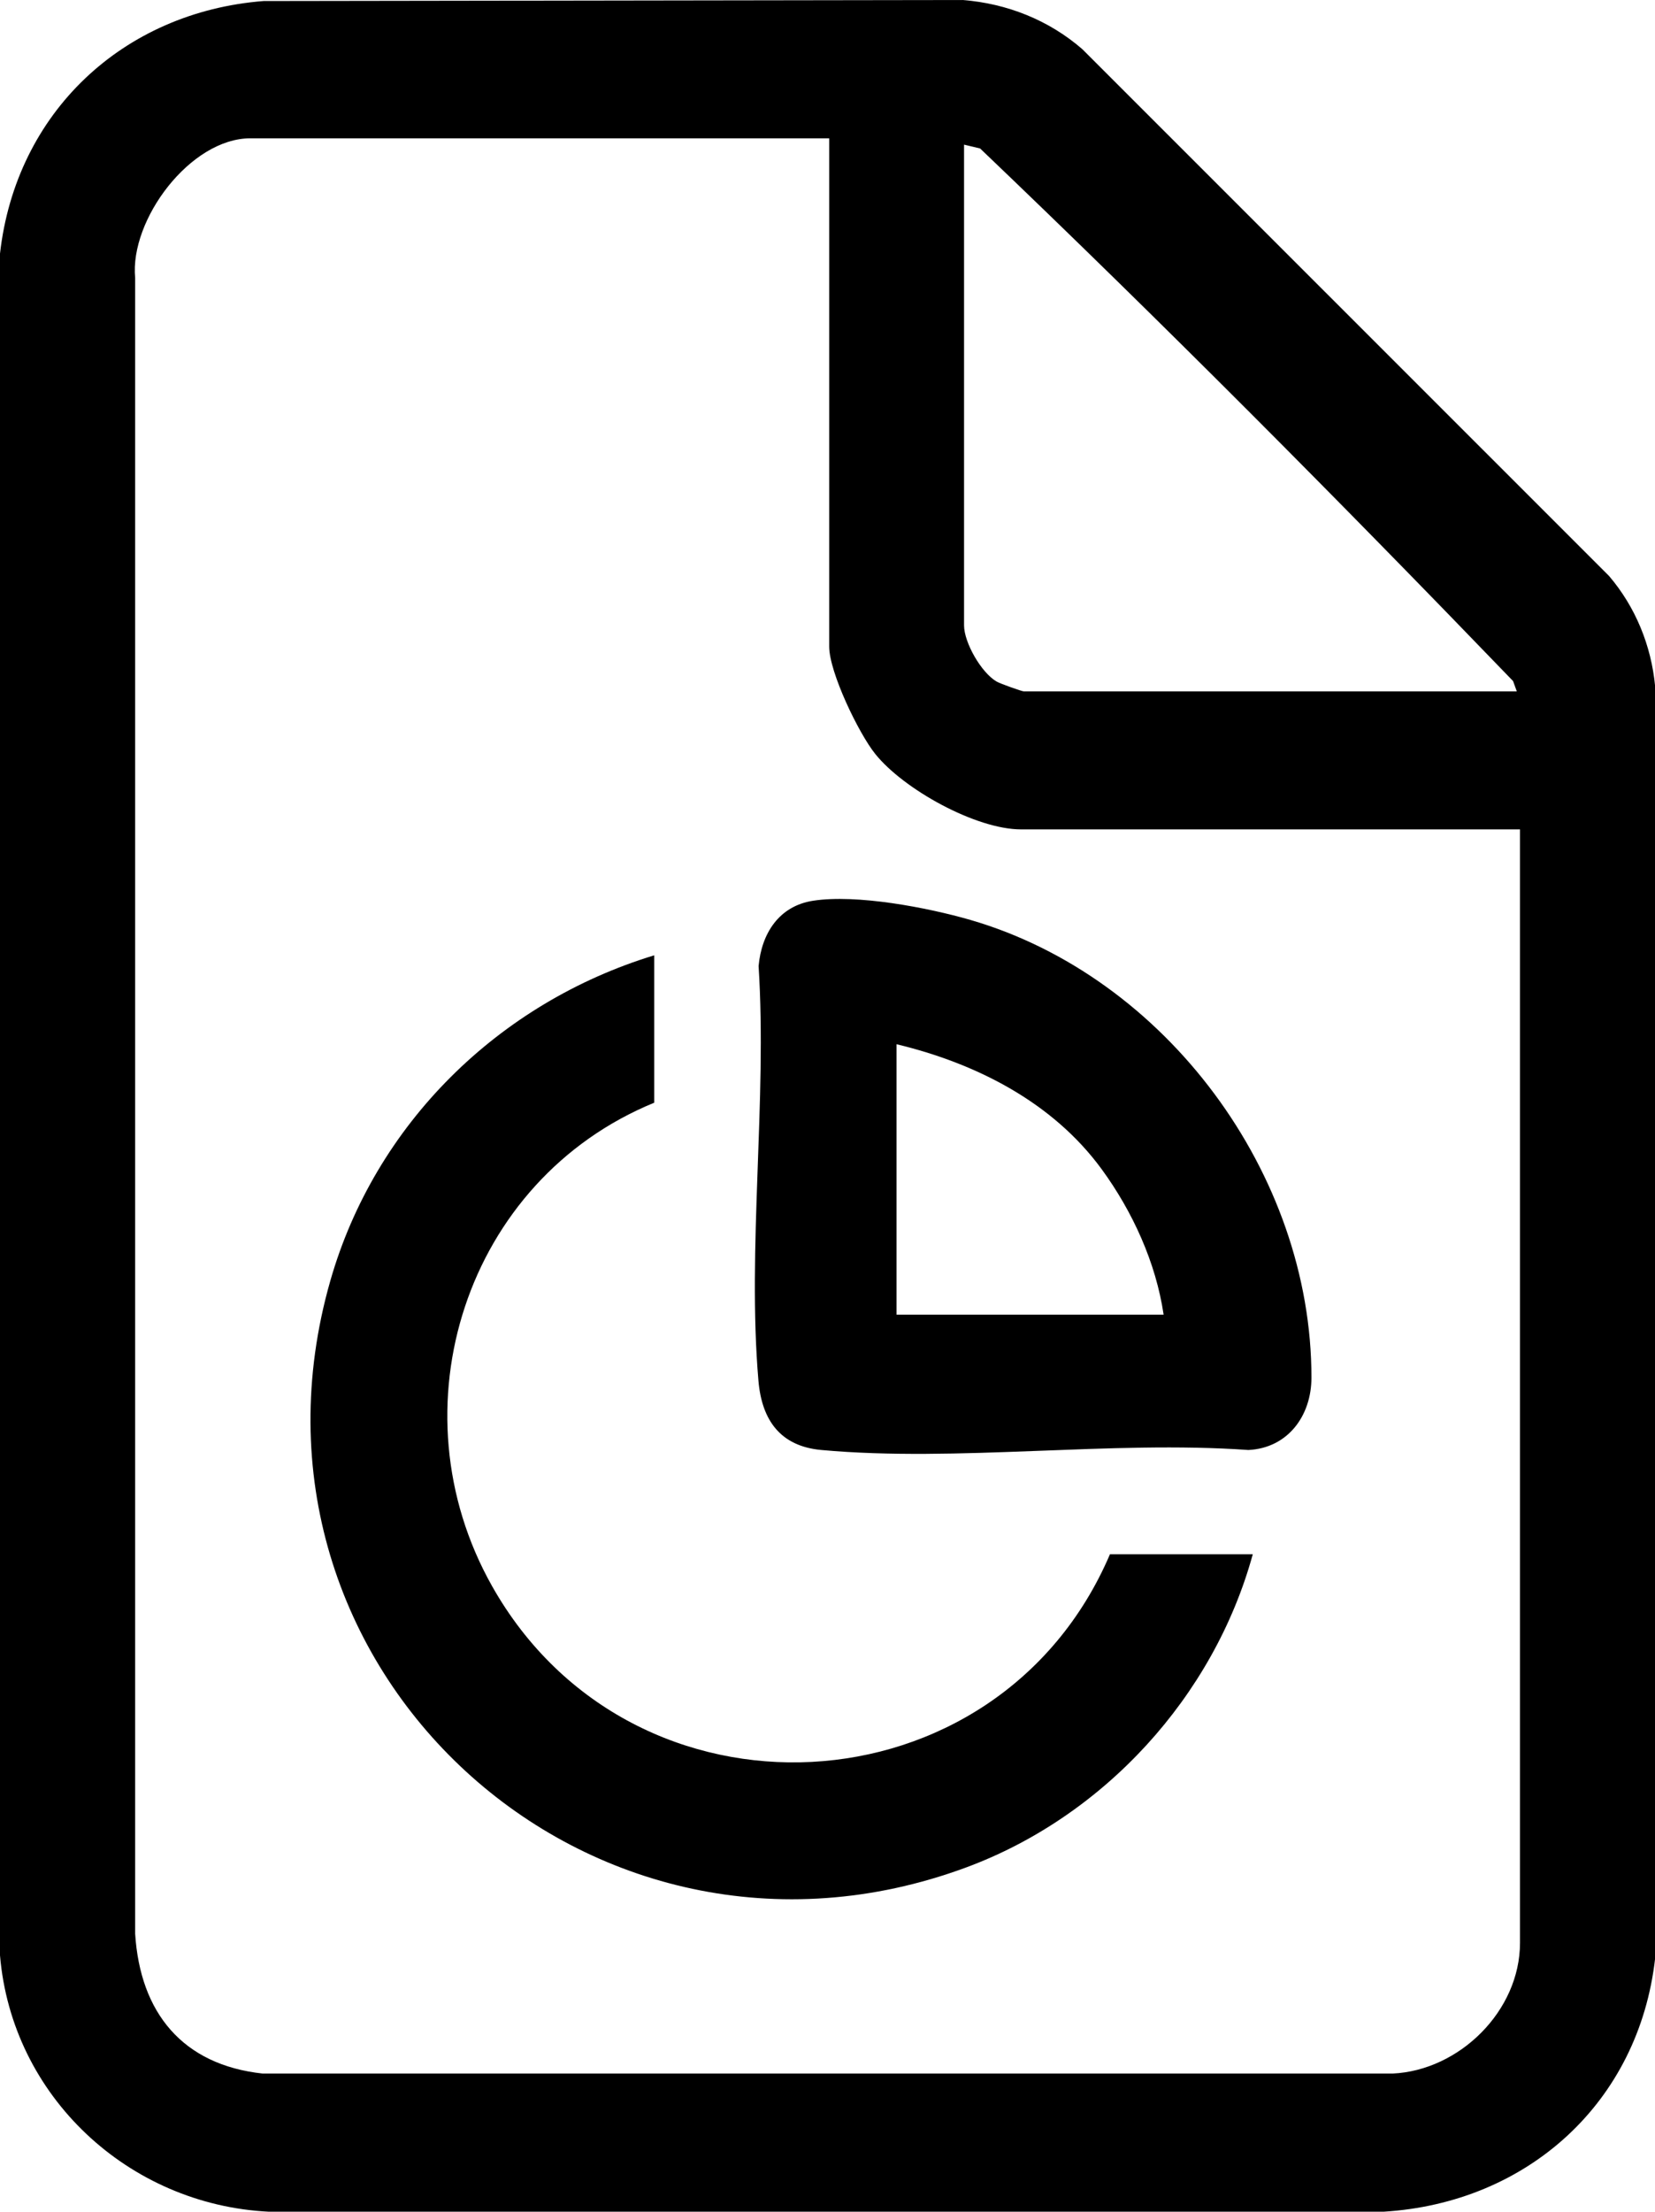
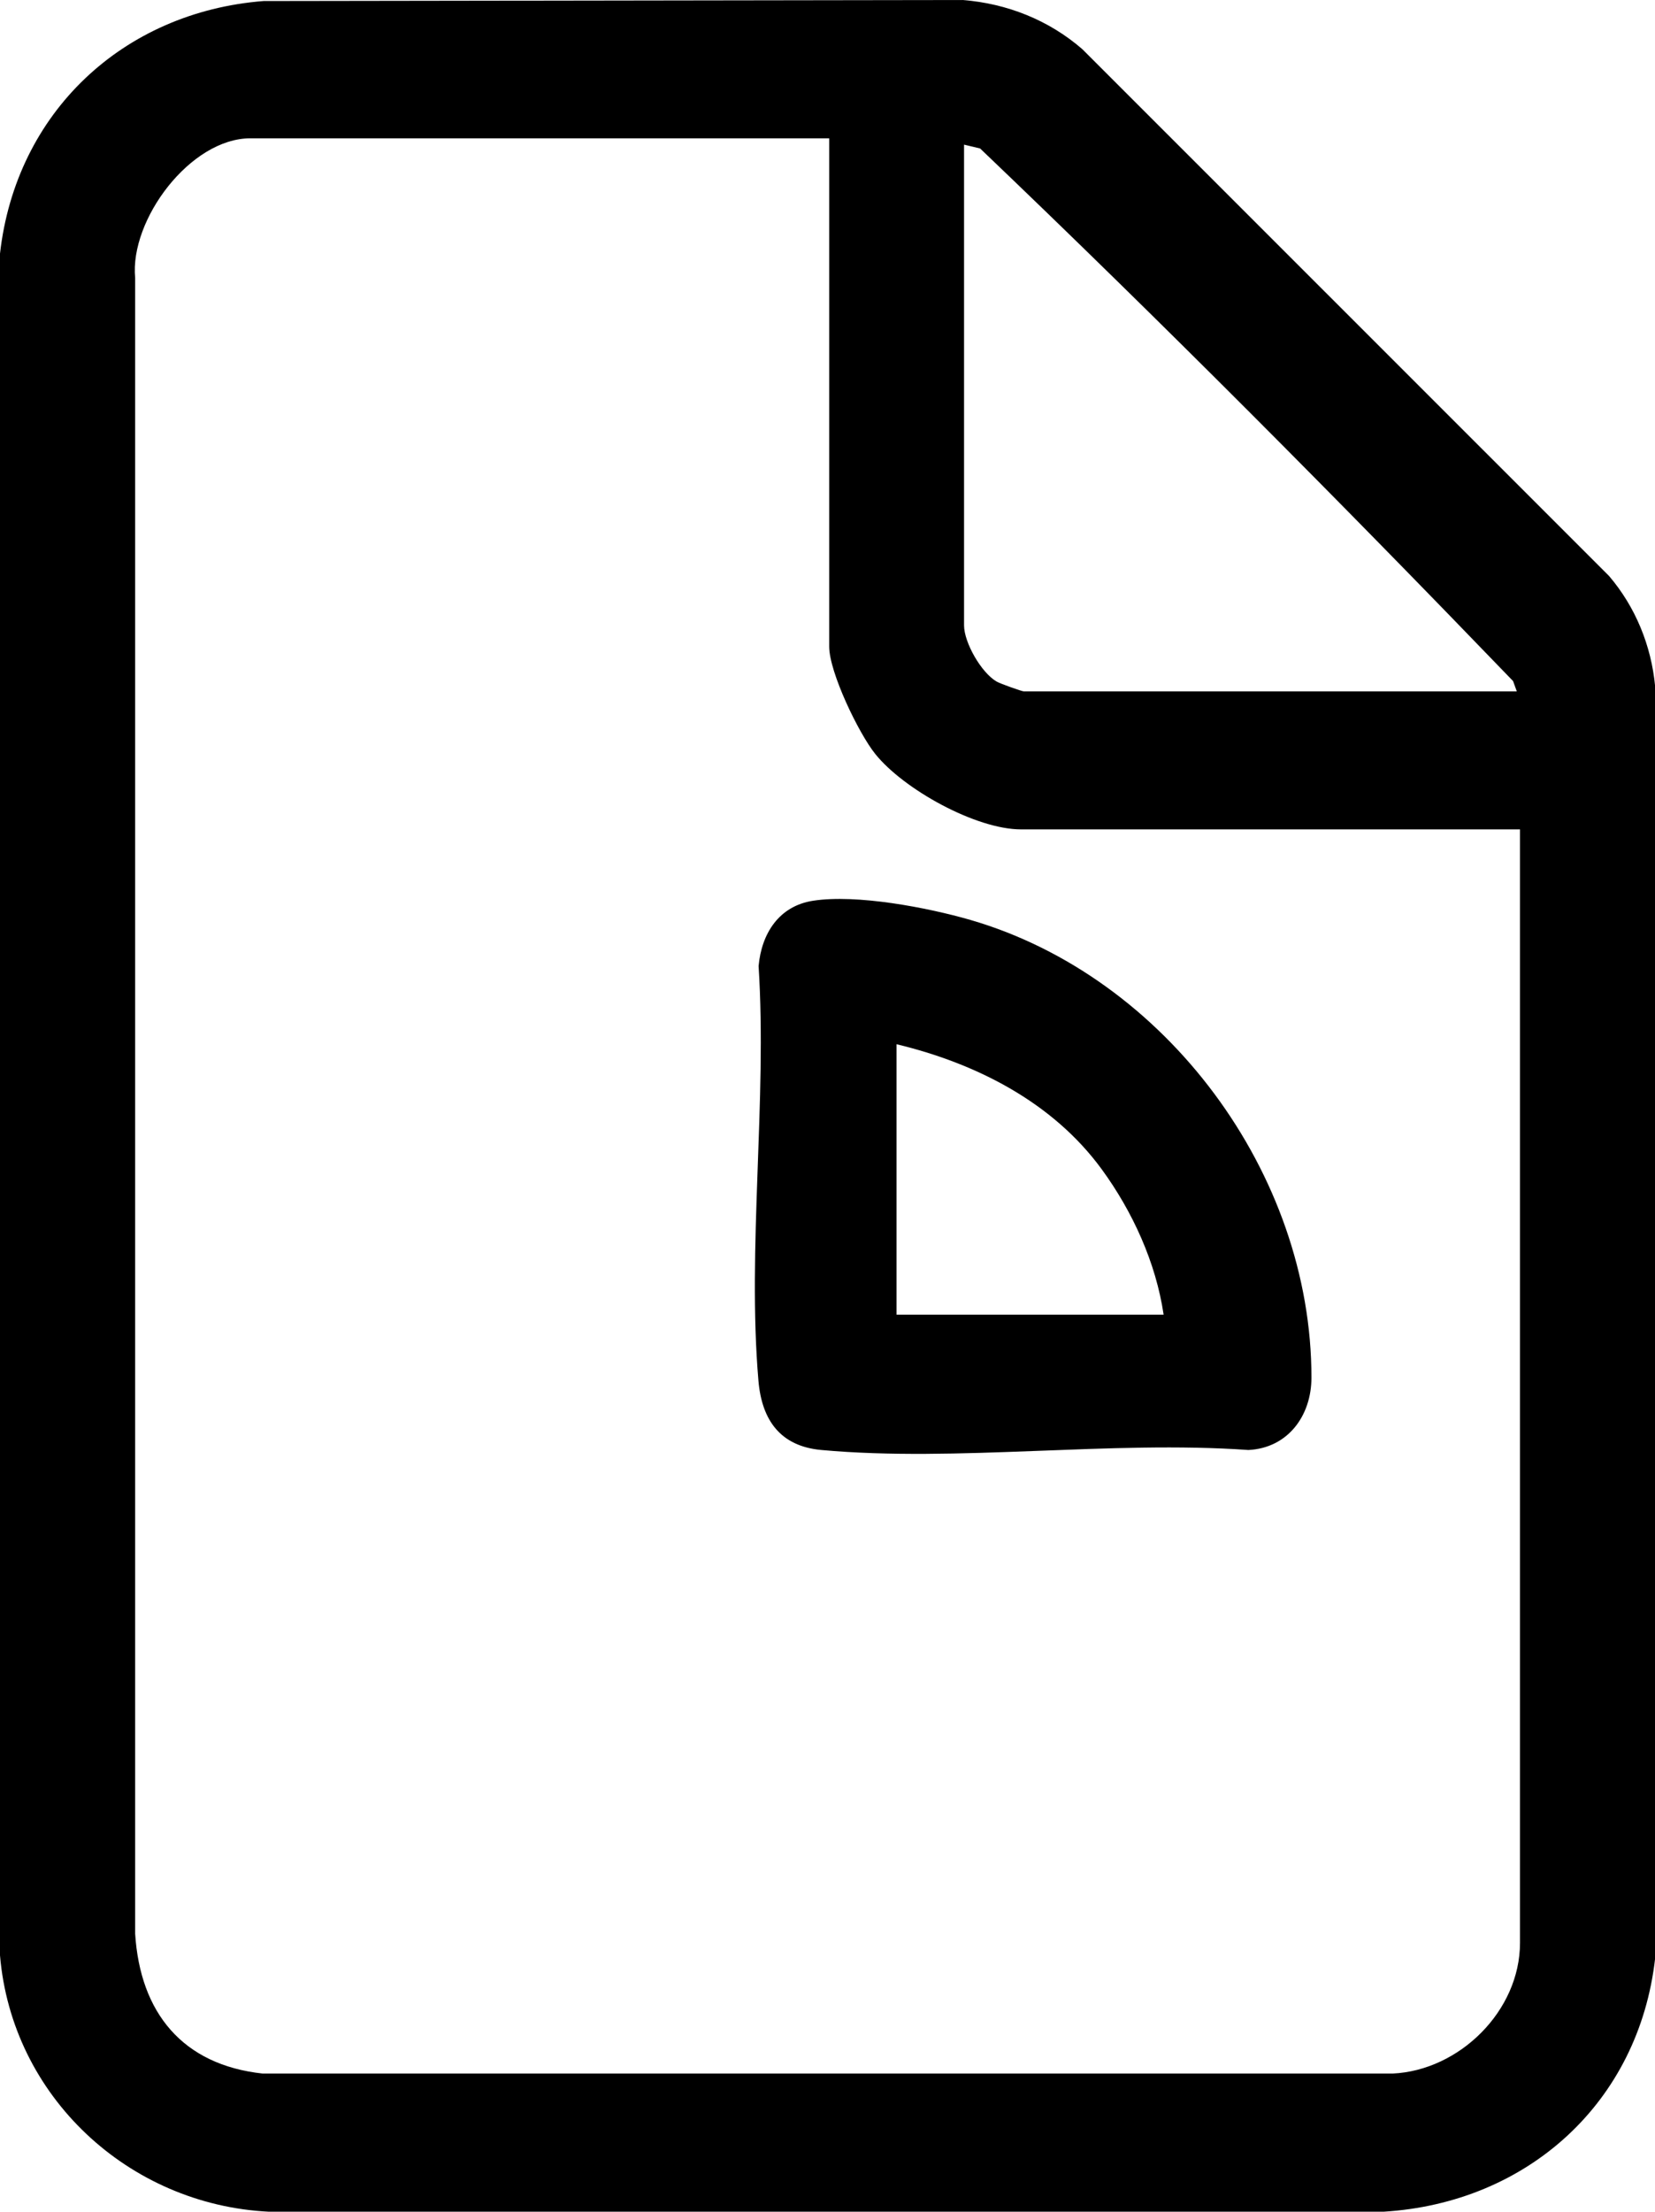
<svg xmlns="http://www.w3.org/2000/svg" id="uuid-036c10e7-19bc-426e-9a0f-b7f9472b17fb" viewBox="0 0 112.29 150">
  <g id="uuid-6d7972d4-4e9a-407f-abda-c412ea856f0a">
    <path d="M17.88.07l47.44-.07c3.01.24,5.84,1.36,8.12,3.34l35.73,35.72c1.8,2.11,2.87,4.73,3.13,7.5v86.24c-1.1,9.8-8.67,16.61-18.43,17.2H18.24c-9.53-.47-17.44-7.83-18.24-17.39V17.2C1.08,7.64,8.33.82,17.88.07ZM56.25,9.38H16.99c-4.07,0-8.2,5.52-7.82,9.47v112.3c.34,5.35,3.21,8.89,8.65,9.48h76.67c4.53-.21,8.64-4.25,8.64-8.86V56.25h-33.85c-3.07,0-7.97-2.72-9.89-5.11-1.13-1.4-3.13-5.55-3.13-7.29V9.38ZM102.91,46.88l-.25-.69c-11.8-12.24-23.87-24.39-36.16-36.12l-1.09-.26v32.6c0,1.17,1.17,3.22,2.22,3.82.22.13,1.7.66,1.84.66h33.43Z" />
-     <path d="M44.38,74.79c-12.78,5.24-17.78,20.73-11,32.77,9.54,16.93,34.34,15.61,41.93-2.15h9.69c-2.65,9.65-10.1,17.79-19.47,21.25-25.51,9.41-50.61-13.57-43.12-39.79,3.04-10.64,11.43-18.87,21.98-22.08v10Z" />
    <path d="M55.16,61.09c2.96-.46,7.77.46,10.68,1.3,13.25,3.85,23.15,17.21,23.14,31.04,0,2.59-1.6,4.78-4.28,4.91-9.32-.66-19.78.84-28.97,0-2.78-.25-4.04-2.02-4.27-4.69-.77-8.97.59-19.04.01-28.13.2-2.21,1.38-4.07,3.69-4.43ZM60.83,70.83v18.33h18.12c-.52-3.53-2.11-7-4.2-9.86-3.32-4.54-8.51-7.18-13.92-8.48Z" />
  </g>
</svg>